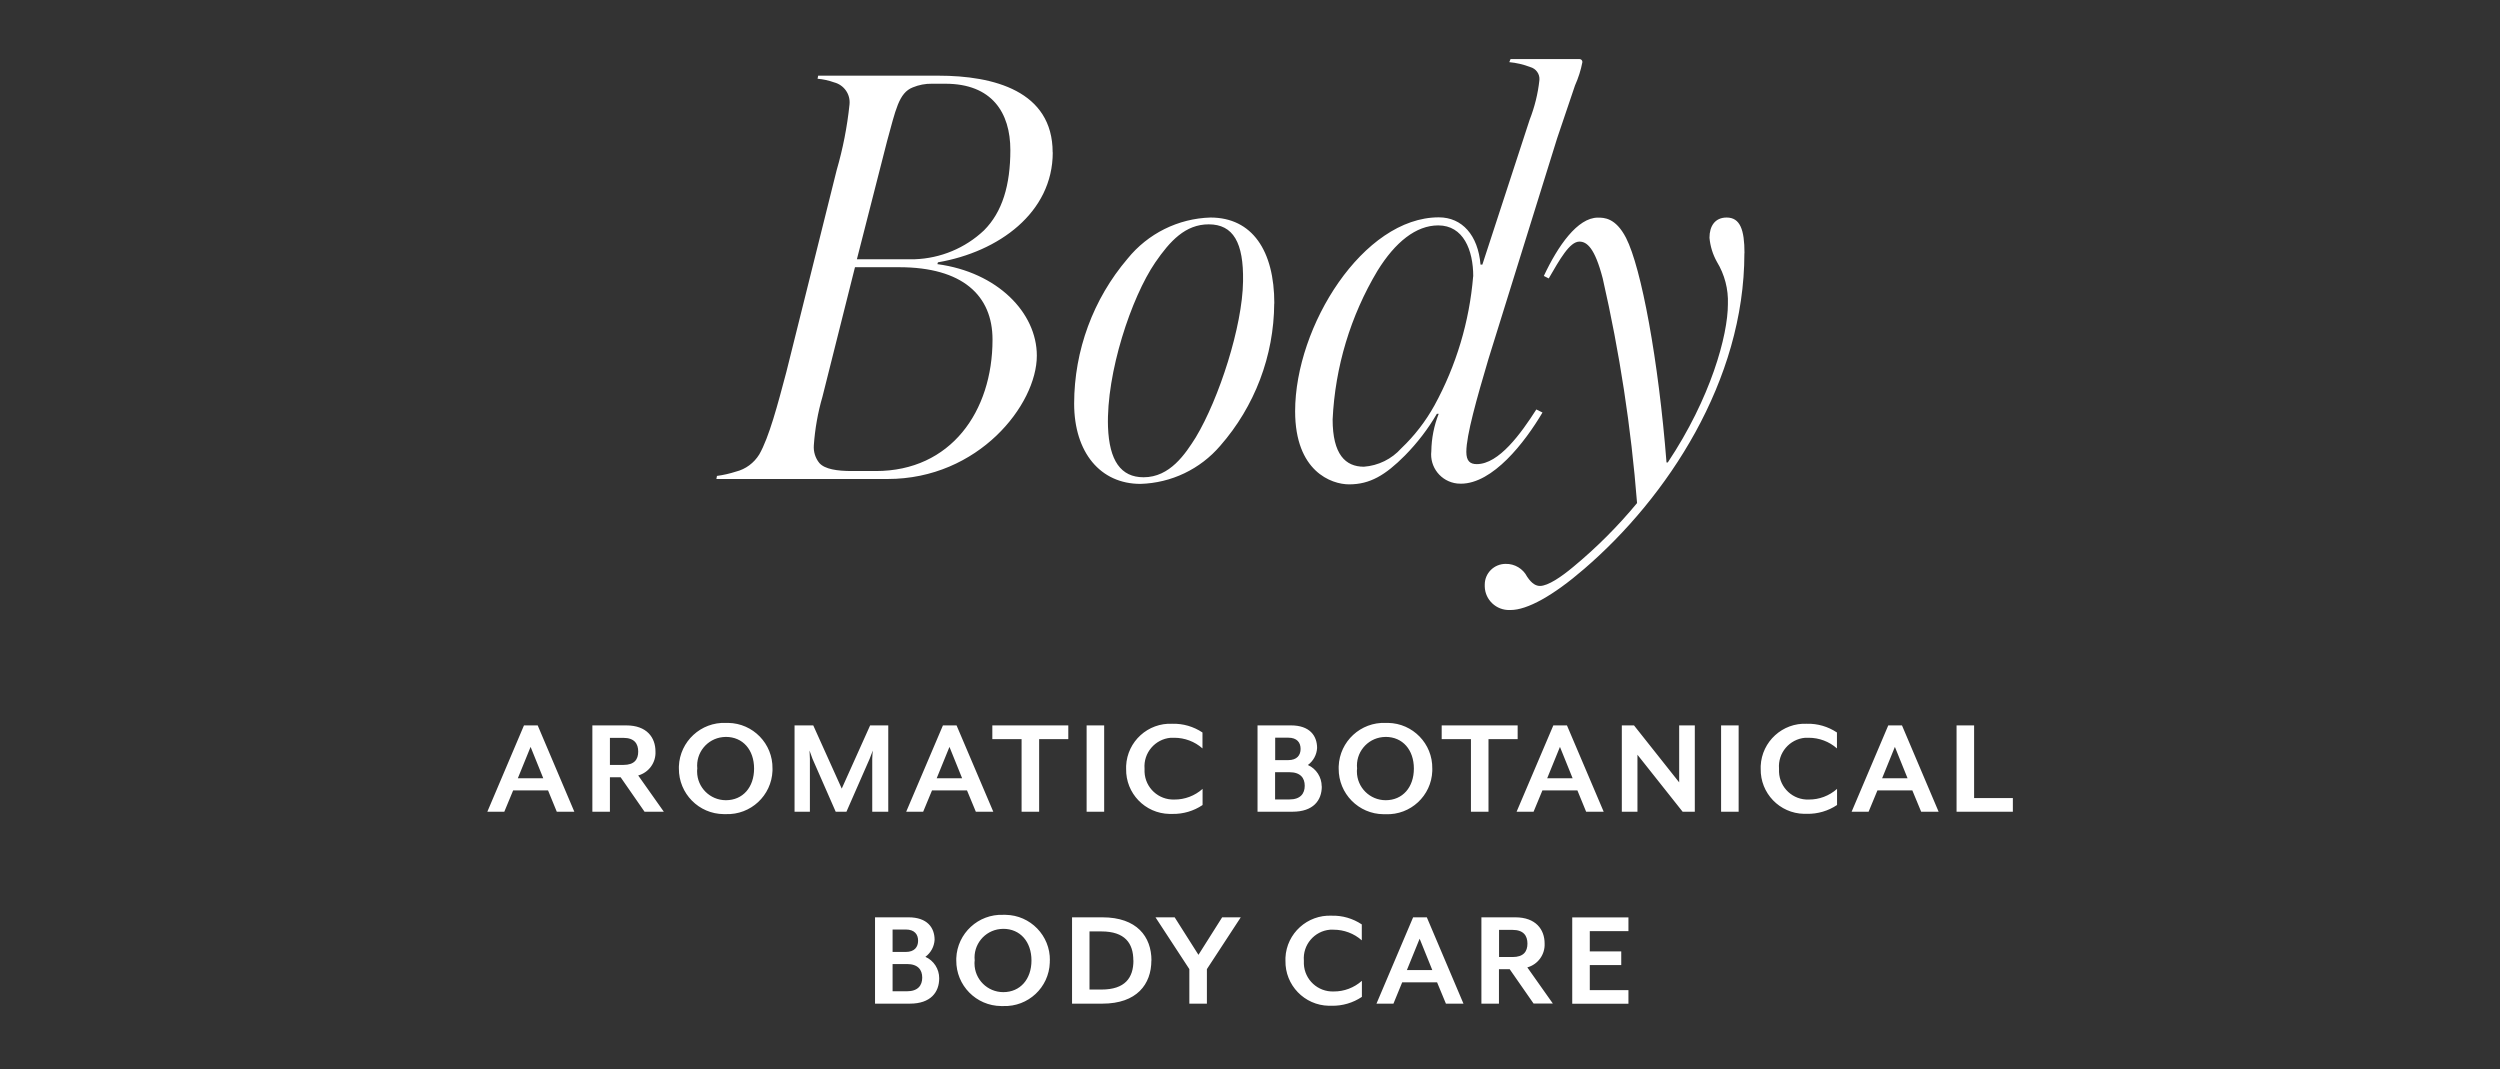
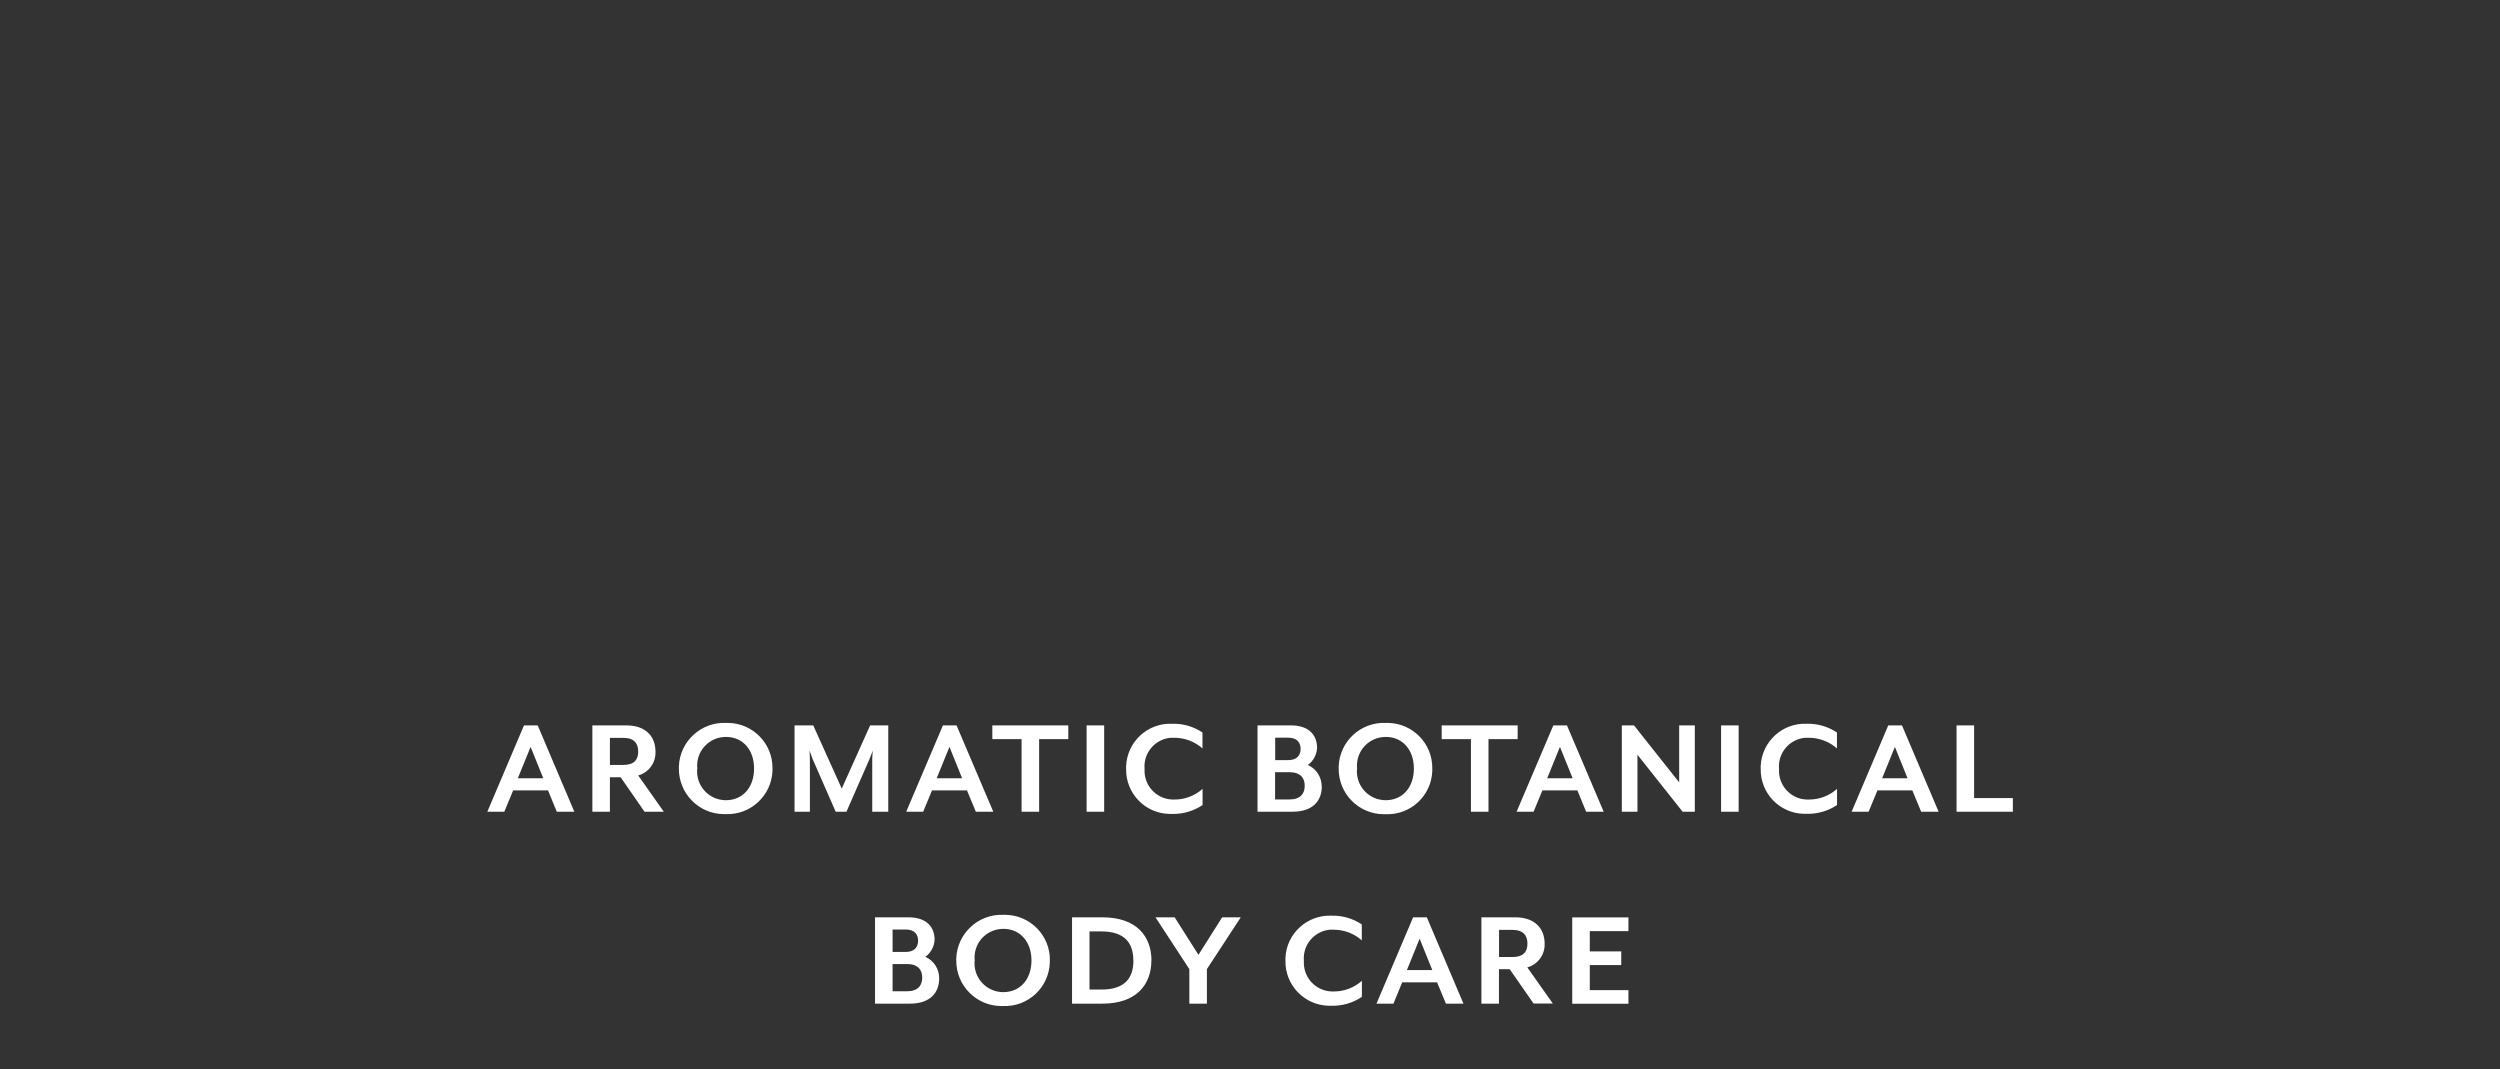
<svg xmlns="http://www.w3.org/2000/svg" id="a" viewBox="0 0 260.65 111.46">
  <rect x="0" y="0" width="260.65" height="111.46" fill="#333333" stroke="none" />
-   <path id="b" d="M109.75,15.89c0-6.4-6.14-8-11.9-8h-12.55l-.06,.32c.59,.05,1.17,.18,1.73,.38,1.03,.27,1.71,1.24,1.6,2.3-.24,2.32-.69,4.61-1.34,6.85l-5.25,21.06c-.9,3.39-1.79,6.78-2.82,8.58-.55,.89-1.42,1.54-2.43,1.79-.65,.21-1.31,.36-1.98,.45l-.06,.32h17.86c9.47,0,15.55-7.74,15.55-12.86,0-4.48-4.1-8.7-10.37-9.54l.06-.19c6.34-1.09,11.97-5.18,11.97-11.46Zm-6.27,19.52c0,7.49-4.35,13.7-12.16,13.7h-2.5c-1.54,0-2.82-.19-3.39-.83-.43-.52-.63-1.19-.58-1.86,.12-1.71,.42-3.41,.9-5.06l3.39-13.5h4.61c6.59,0,9.73,2.94,9.73,7.54Zm1.86-19.77c0,3.65-.83,6.46-2.75,8.38-1.96,1.85-4.53,2.92-7.23,3.01h-6.02l3.14-12.29c.9-3.26,1.22-5.06,2.69-5.63,.63-.26,1.3-.39,1.98-.38h1.41c4.86,0,6.78,3.01,6.78,6.92Zm27.52,16c0-5.5-2.3-8.96-6.66-8.96-3.37,.1-6.52,1.67-8.64,4.29-3.59,4.21-5.56,9.57-5.57,15.1,0,5.12,2.75,8.38,6.91,8.38,3.21-.09,6.23-1.53,8.32-3.97,3.6-4.11,5.6-9.38,5.63-14.84Zm-3.26-2.3c-.06,4.67-2.5,12.22-4.93,16.26-1.09,1.73-2.69,4.16-5.44,4.16-2.37,0-3.58-1.73-3.71-5.25-.19-5.63,2.43-13.5,4.93-17.15,1.54-2.24,3.14-3.97,5.57-3.97,2.56,0,3.65,1.91,3.58,5.94h0ZM164.98,6.48c.01-.17-.11-.31-.28-.32-.01,0-.03,0-.04,0h-7.17l-.13,.32c.74,.07,1.48,.24,2.18,.51,.6,.16,1.01,.72,.96,1.34-.15,1.43-.5,2.83-1.02,4.16l-4.93,15.1h-.19c-.26-3.07-1.92-4.93-4.35-4.93-7.87,0-14.98,11.33-14.98,20.22,0,6.27,3.78,7.62,5.63,7.62,2.18,0,3.78-.96,5.82-3.01,1.29-1.31,2.41-2.77,3.33-4.35h.19c-.49,1.24-.75,2.56-.77,3.9-.19,1.67,1.01,3.18,2.69,3.37,.13,.01,.26,.02,.39,.02,3.33,0,6.66-4.29,8.51-7.42l-.64-.32c-1.6,2.5-3.9,5.7-6.21,5.7-.7,0-1.09-.32-1.09-1.28,0-1.73,1.09-5.57,2.3-9.66l7.17-23.04,1.86-5.5c.35-.78,.61-1.59,.77-2.43Zm-11.39,22.34c-.39,4.71-1.76,9.29-4.03,13.44-.92,1.66-2.08,3.17-3.46,4.48-1,1.12-2.4,1.81-3.9,1.92-1.92,0-3.26-1.28-3.26-4.93,.26-5.47,1.86-10.79,4.67-15.49,1.86-3.01,4.03-4.74,6.34-4.74,2.62,0,3.65,2.56,3.65,5.32Zm28.29-2.43c0-2.43-.45-3.71-1.86-3.71-1.22,0-1.79,.9-1.79,2.11,.08,.88,.34,1.73,.77,2.5,.81,1.33,1.21,2.86,1.15,4.42,0,3.26-1.79,9.79-6.27,16.51h-.13c-.83-10.62-2.62-20.29-4.22-23.42-1.09-2.11-2.3-2.11-2.94-2.11-2.11,0-4.16,2.94-5.63,6.08l.51,.26c1.15-1.98,2.18-3.84,3.2-3.84,.77,0,1.6,.64,2.43,3.84,1.76,7.71,2.96,15.54,3.58,23.42-2,2.42-4.23,4.65-6.66,6.66-1.22,1.02-2.62,1.98-3.46,1.98-.38,0-.83-.19-1.34-.96-.43-.84-1.3-1.36-2.24-1.34-1.2,0-2.18,.96-2.18,2.16,0,.07,0,.14,0,.21,.04,1.39,1.21,2.48,2.6,2.44,.03,0,.06,0,.09,0,1.73,0,4.42-1.47,7.68-4.29,8.64-7.43,16.7-19.59,16.7-32.9Z" fill="#fff" />
  <path id="c" d="M59.88,84.63l-3.82-9h-1.43l-3.82,9h1.77l.92-2.22h3.64l.91,2.22h1.83Zm-3.24-3.49h-2.65l1.33-3.27,1.32,3.27Zm9.9-.29c1.11-.31,1.86-1.35,1.8-2.5,0-1.46-.91-2.72-3.04-2.72h-3.54v9h1.83v-3.59h1.12l2.49,3.59h2.01l-2.67-3.78Zm-2.95-3.92h1.41c1.14,0,1.54,.61,1.54,1.43s-.4,1.39-1.54,1.39h-1.41v-2.82Zm16.95,3.2c.04-2.59-2.03-4.72-4.62-4.76-.08,0-.16,0-.24,0-2.6-.1-4.8,1.93-4.9,4.53,0,.07,0,.15,0,.22-.02,2.61,2.07,4.74,4.68,4.76,.07,0,.15,0,.22,0,2.59,.09,4.76-1.93,4.86-4.52,0-.08,0-.16,0-.24h0Zm-1.92,0c0,1.95-1.17,3.3-2.94,3.3-1.65,0-2.99-1.33-3-2.98,0-.11,0-.21,.02-.32-.17-1.64,1.02-3.11,2.66-3.28,.11-.01,.21-.02,.32-.02,1.77,0,2.94,1.35,2.94,3.3h0Zm13.99,4.5v-9h-1.89l-2.96,6.59-2.97-6.59h-1.95v9h1.6v-5.52c0-.21-.04-.81-.04-.86,.03,.09,.22,.64,.31,.86l2.42,5.52h1.12l2.42-5.52,.33-.86c-.01,.06-.06,.64-.06,.86v5.52h1.67Zm10.95,0l-3.83-9h-1.42l-3.83,9h1.77l.92-2.22h3.65l.92,2.22h1.83Zm-3.24-3.49h-2.66l1.33-3.27,1.32,3.27Zm11.06-4.08v-1.43h-7.92v1.43h3.05v7.57h1.83v-7.57h3.04Zm3.74,7.57v-9h-1.83v9h1.83Zm10.26-.72v-1.66c-.81,.72-1.86,1.12-2.94,1.11-1.65,.06-3.04-1.22-3.11-2.87,0-.12,0-.23,0-.35-.13-1.64,1.09-3.08,2.73-3.22,.12,0,.24-.01,.37,0,1.08,0,2.13,.39,2.94,1.11v-1.66c-.93-.62-2.02-.94-3.14-.91-2.54-.12-4.7,1.84-4.82,4.39,0,.1,0,.2,0,.31-.05,2.55,1.97,4.65,4.52,4.7,.1,0,.21,0,.31,0,1.11,.02,2.21-.3,3.13-.92h0Zm12.42-1.92c0-.96-.56-1.84-1.44-2.23,.57-.42,.92-1.07,.96-1.77,0-1.29-.78-2.36-2.72-2.36h-3.49v9h3.65c2.16,0,3.05-1.18,3.05-2.64Zm-1.77-.06c0,.81-.45,1.42-1.59,1.42h-1.5v-2.84h1.5c1.14,0,1.59,.6,1.59,1.41Zm-3.09-5.02h1.37c.92,0,1.29,.51,1.29,1.17s-.38,1.17-1.29,1.17h-1.36v-2.34Zm16.39,3.22c.04-2.59-2.03-4.72-4.62-4.76-.08,0-.16,0-.24,0-2.6-.1-4.8,1.92-4.9,4.53,0,.08,0,.15,0,.23-.02,2.61,2.07,4.74,4.68,4.76,.07,0,.15,0,.22,0,2.59,.1,4.77-1.92,4.86-4.51,0-.08,0-.17,0-.25Zm-1.92,0c0,1.95-1.17,3.3-2.94,3.3-1.65,0-2.99-1.33-3-2.98,0-.11,0-.21,.02-.32-.17-1.64,1.02-3.11,2.66-3.28,.11-.01,.21-.02,.32-.02,1.77,0,2.94,1.35,2.94,3.3Zm10.82-3.07v-1.43h-7.92v1.43h3.05v7.57h1.83v-7.57h3.05Zm8.97,7.57l-3.83-9h-1.42l-3.83,9h1.77l.92-2.22h3.65l.91,2.22h1.83Zm-3.24-3.49h-2.65l1.33-3.27,1.32,3.27Zm12.74,3.49v-9h-1.63v5.94l-4.71-5.94h-1.27v9h1.63v-5.94l4.71,5.94h1.28Zm4.57,0v-9h-1.83v9h1.83Zm10.26-.72v-1.66c-.81,.72-1.86,1.12-2.94,1.11-1.65,.07-3.04-1.22-3.11-2.87,0-.12,0-.24,0-.35-.13-1.64,1.09-3.08,2.73-3.22,.12-.01,.25-.01,.37,0,1.08,0,2.13,.39,2.94,1.11v-1.66c-.93-.62-2.02-.94-3.13-.91-2.54-.12-4.7,1.85-4.82,4.39,0,.1,0,.2,0,.3-.05,2.55,1.97,4.65,4.52,4.7,.1,0,.21,0,.31,0,1.11,.02,2.21-.3,3.13-.92h0Zm10.59,.72l-3.82-9h-1.43l-3.82,9h1.77l.92-2.22h3.64l.92,2.22h1.83Zm-3.24-3.49h-2.65l1.33-3.27,1.32,3.27Zm10.98,3.49v-1.42h-4.04v-7.58h-1.83v9h5.87Zm-111.94,17.36c0-.96-.56-1.84-1.44-2.23,.57-.42,.92-1.07,.96-1.77,0-1.29-.78-2.35-2.72-2.35h-3.49v9h3.64c2.16,0,3.05-1.19,3.05-2.64Zm-1.77-.06c0,.81-.45,1.42-1.59,1.42h-1.5v-2.84h1.5c1.14,0,1.59,.6,1.59,1.41Zm-3.09-5.02h1.37c.92,0,1.29,.51,1.29,1.17s-.38,1.17-1.29,1.17h-1.37v-2.34Zm16.4,3.23c.04-2.59-2.03-4.72-4.62-4.76-.08,0-.16,0-.24,0-2.6-.1-4.8,1.93-4.9,4.53,0,.07,0,.15,0,.22-.02,2.61,2.07,4.74,4.68,4.76,.07,0,.15,0,.22,0,2.59,.09,4.76-1.93,4.85-4.52,0-.08,0-.16,0-.24h0Zm-1.92,0c0,1.95-1.17,3.3-2.94,3.3-1.65,0-2.99-1.33-3-2.98,0-.11,0-.21,.02-.32-.17-1.64,1.02-3.11,2.66-3.28,.11-.01,.21-.02,.32-.02,1.77,0,2.94,1.35,2.94,3.3h0Zm12.51,0c0-2.48-1.52-4.5-5.11-4.5h-3.17v9h3.16c3.6,0,5.11-2.03,5.11-4.5h0Zm-1.88,0c0,1.8-.87,3.03-3.33,3.03h-1.25v-6.06h1.24c2.45,0,3.33,1.23,3.33,3.03h0Zm11.18-4.5h-1.93l-2.47,3.91-2.48-3.91h-2l3.53,5.4v3.6h1.83v-3.6l3.53-5.4Zm12.64,8.28v-1.66c-.81,.72-1.86,1.12-2.94,1.11-1.65,.06-3.04-1.22-3.11-2.87,0-.12,0-.23,0-.35-.13-1.64,1.09-3.08,2.73-3.22,.12,0,.24-.01,.37,0,1.08,0,2.13,.39,2.94,1.11v-1.66c-.93-.62-2.02-.94-3.13-.91-2.54-.12-4.71,1.84-4.83,4.38,0,.1,0,.21,0,.31-.05,2.55,1.98,4.65,4.52,4.7,.1,0,.21,0,.31,0,1.11,.02,2.21-.3,3.13-.92Zm10.59,.72l-3.82-9h-1.43l-3.82,9h1.77l.91-2.22h3.64l.92,2.22h1.83Zm-3.24-3.5h-2.66l1.33-3.27,1.32,3.27Zm9.9-.28c1.11-.31,1.86-1.35,1.8-2.5,0-1.45-.92-2.72-3.05-2.72h-3.54v9h1.83v-3.59h1.12l2.49,3.58h2.01l-2.67-3.78Zm-2.95-3.91h1.41c1.14,0,1.55,.61,1.55,1.43s-.4,1.4-1.55,1.4h-1.41v-2.82Zm13.49,7.7v-1.42h-4.03v-2.61h3.28v-1.43h-3.28v-2.11h4.03v-1.43h-5.86v9h5.86Z" fill="#fff" />
</svg>